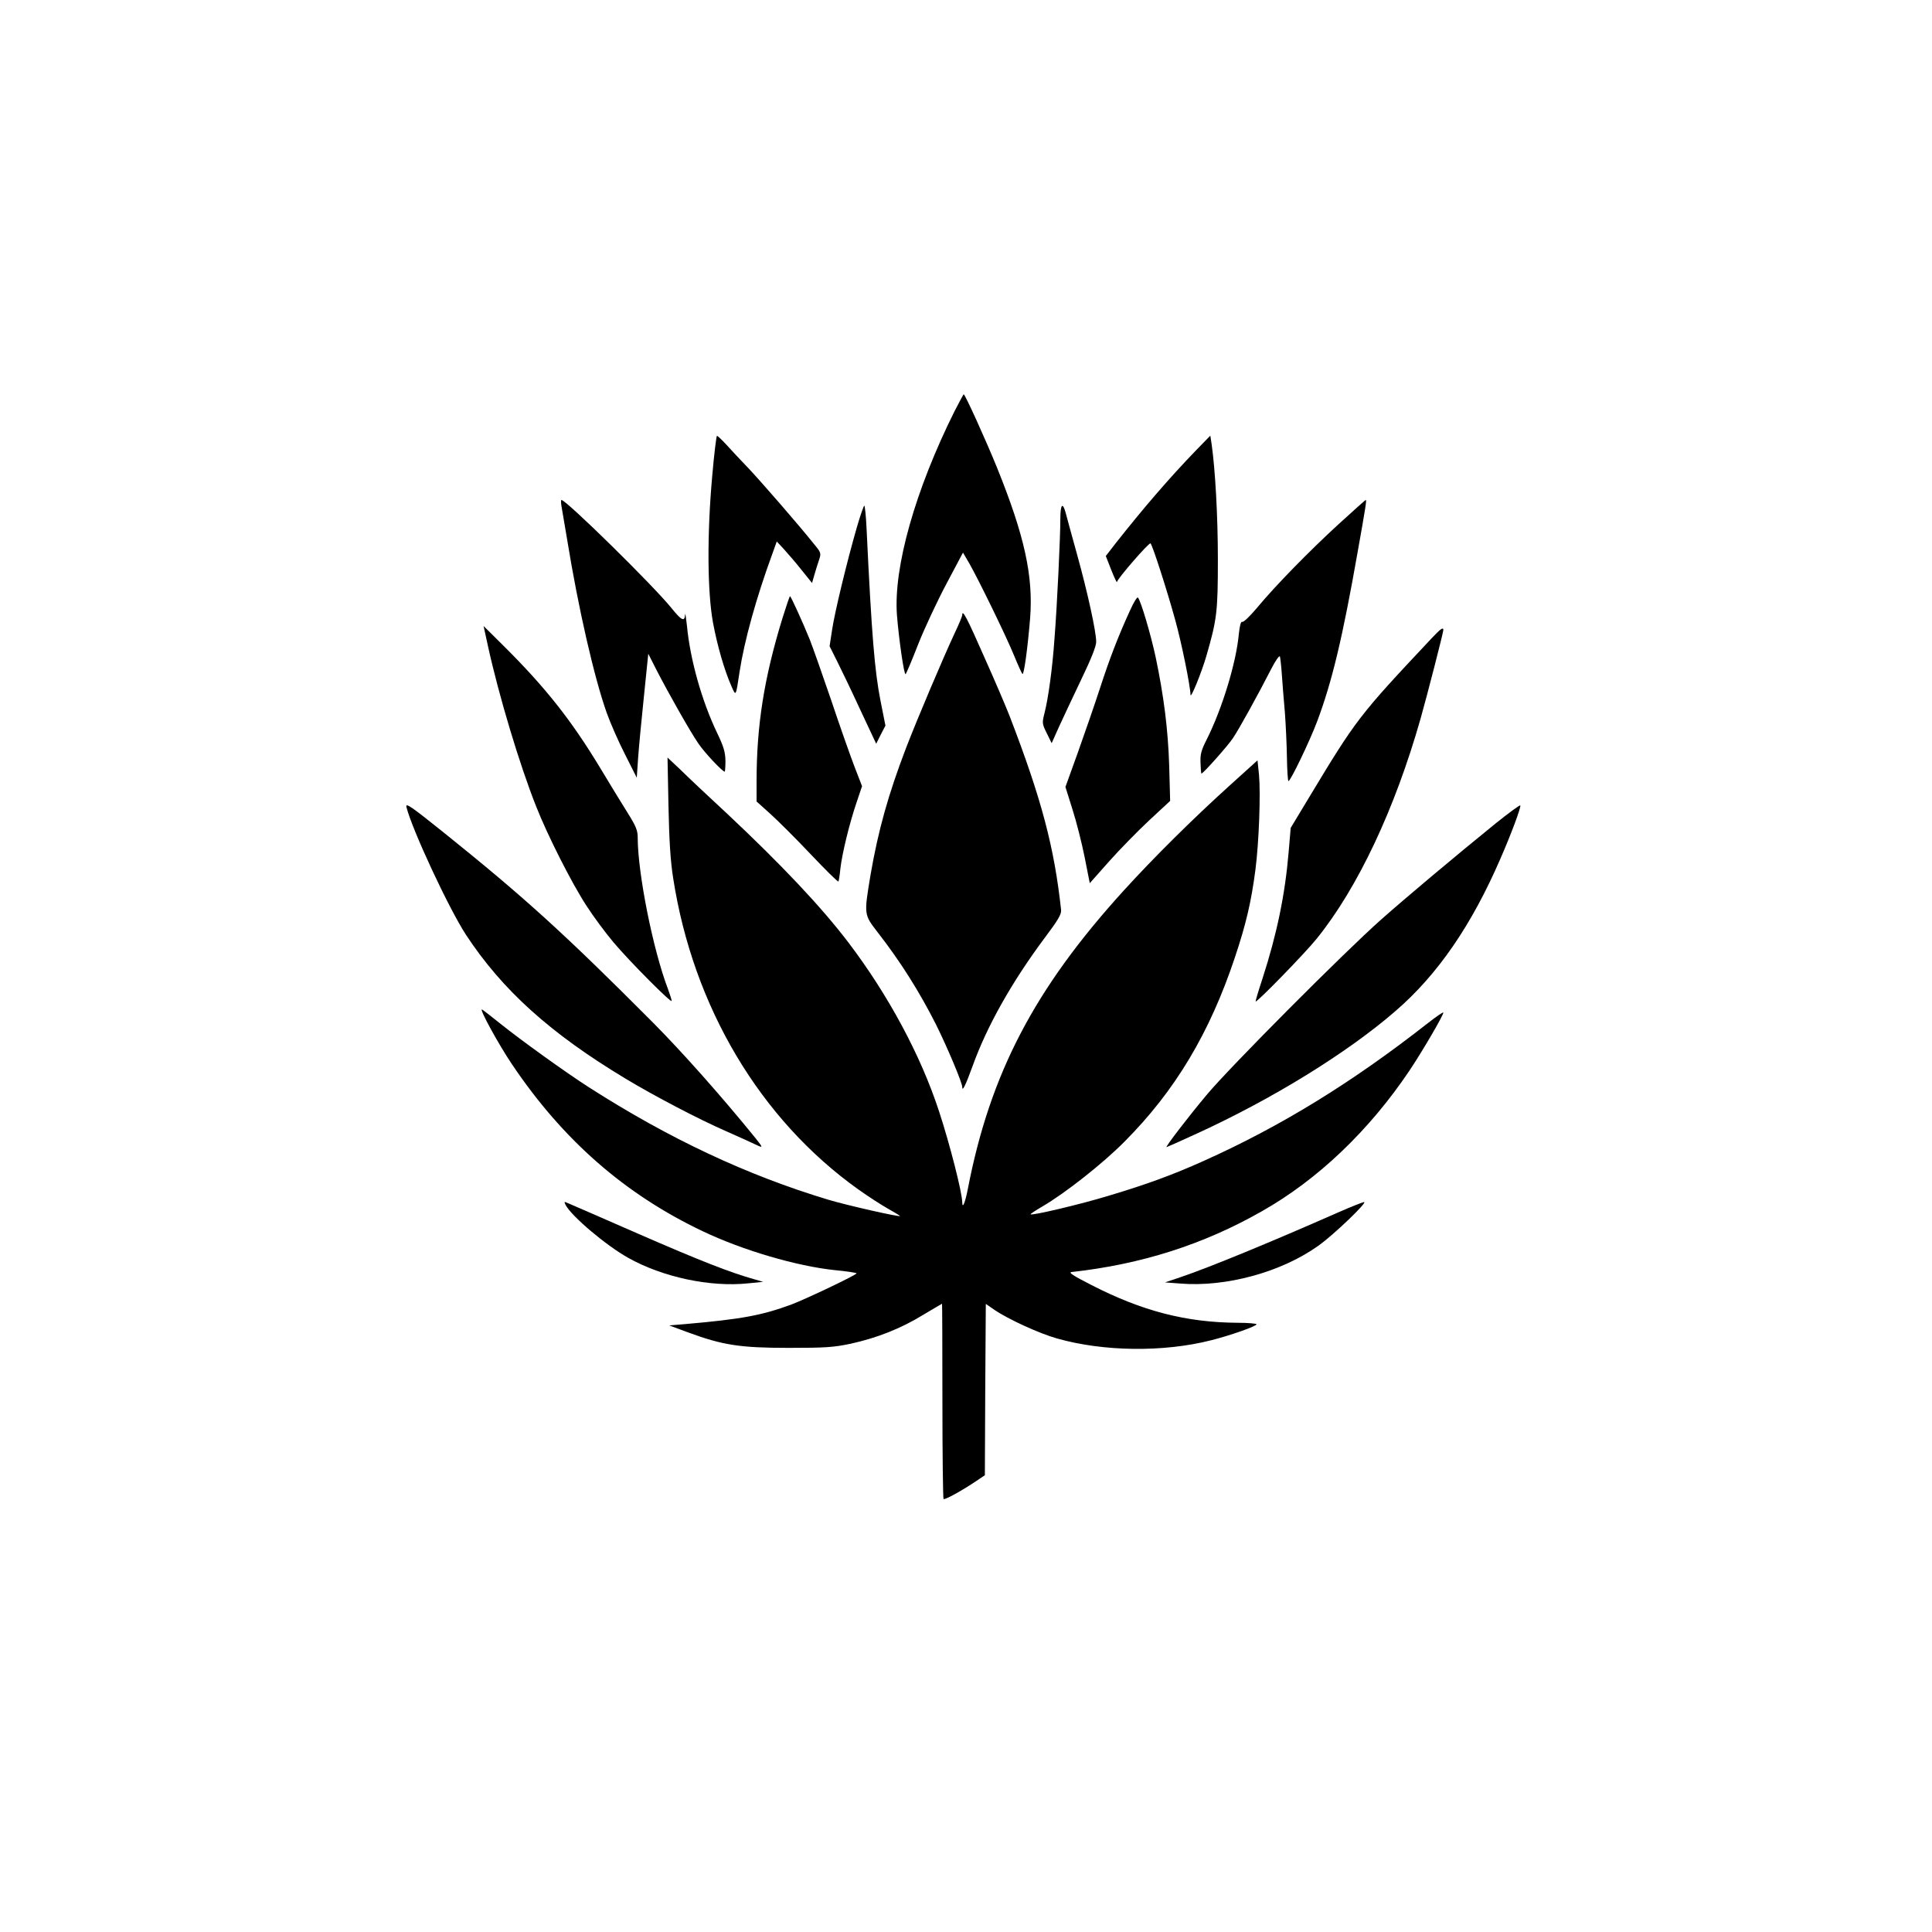
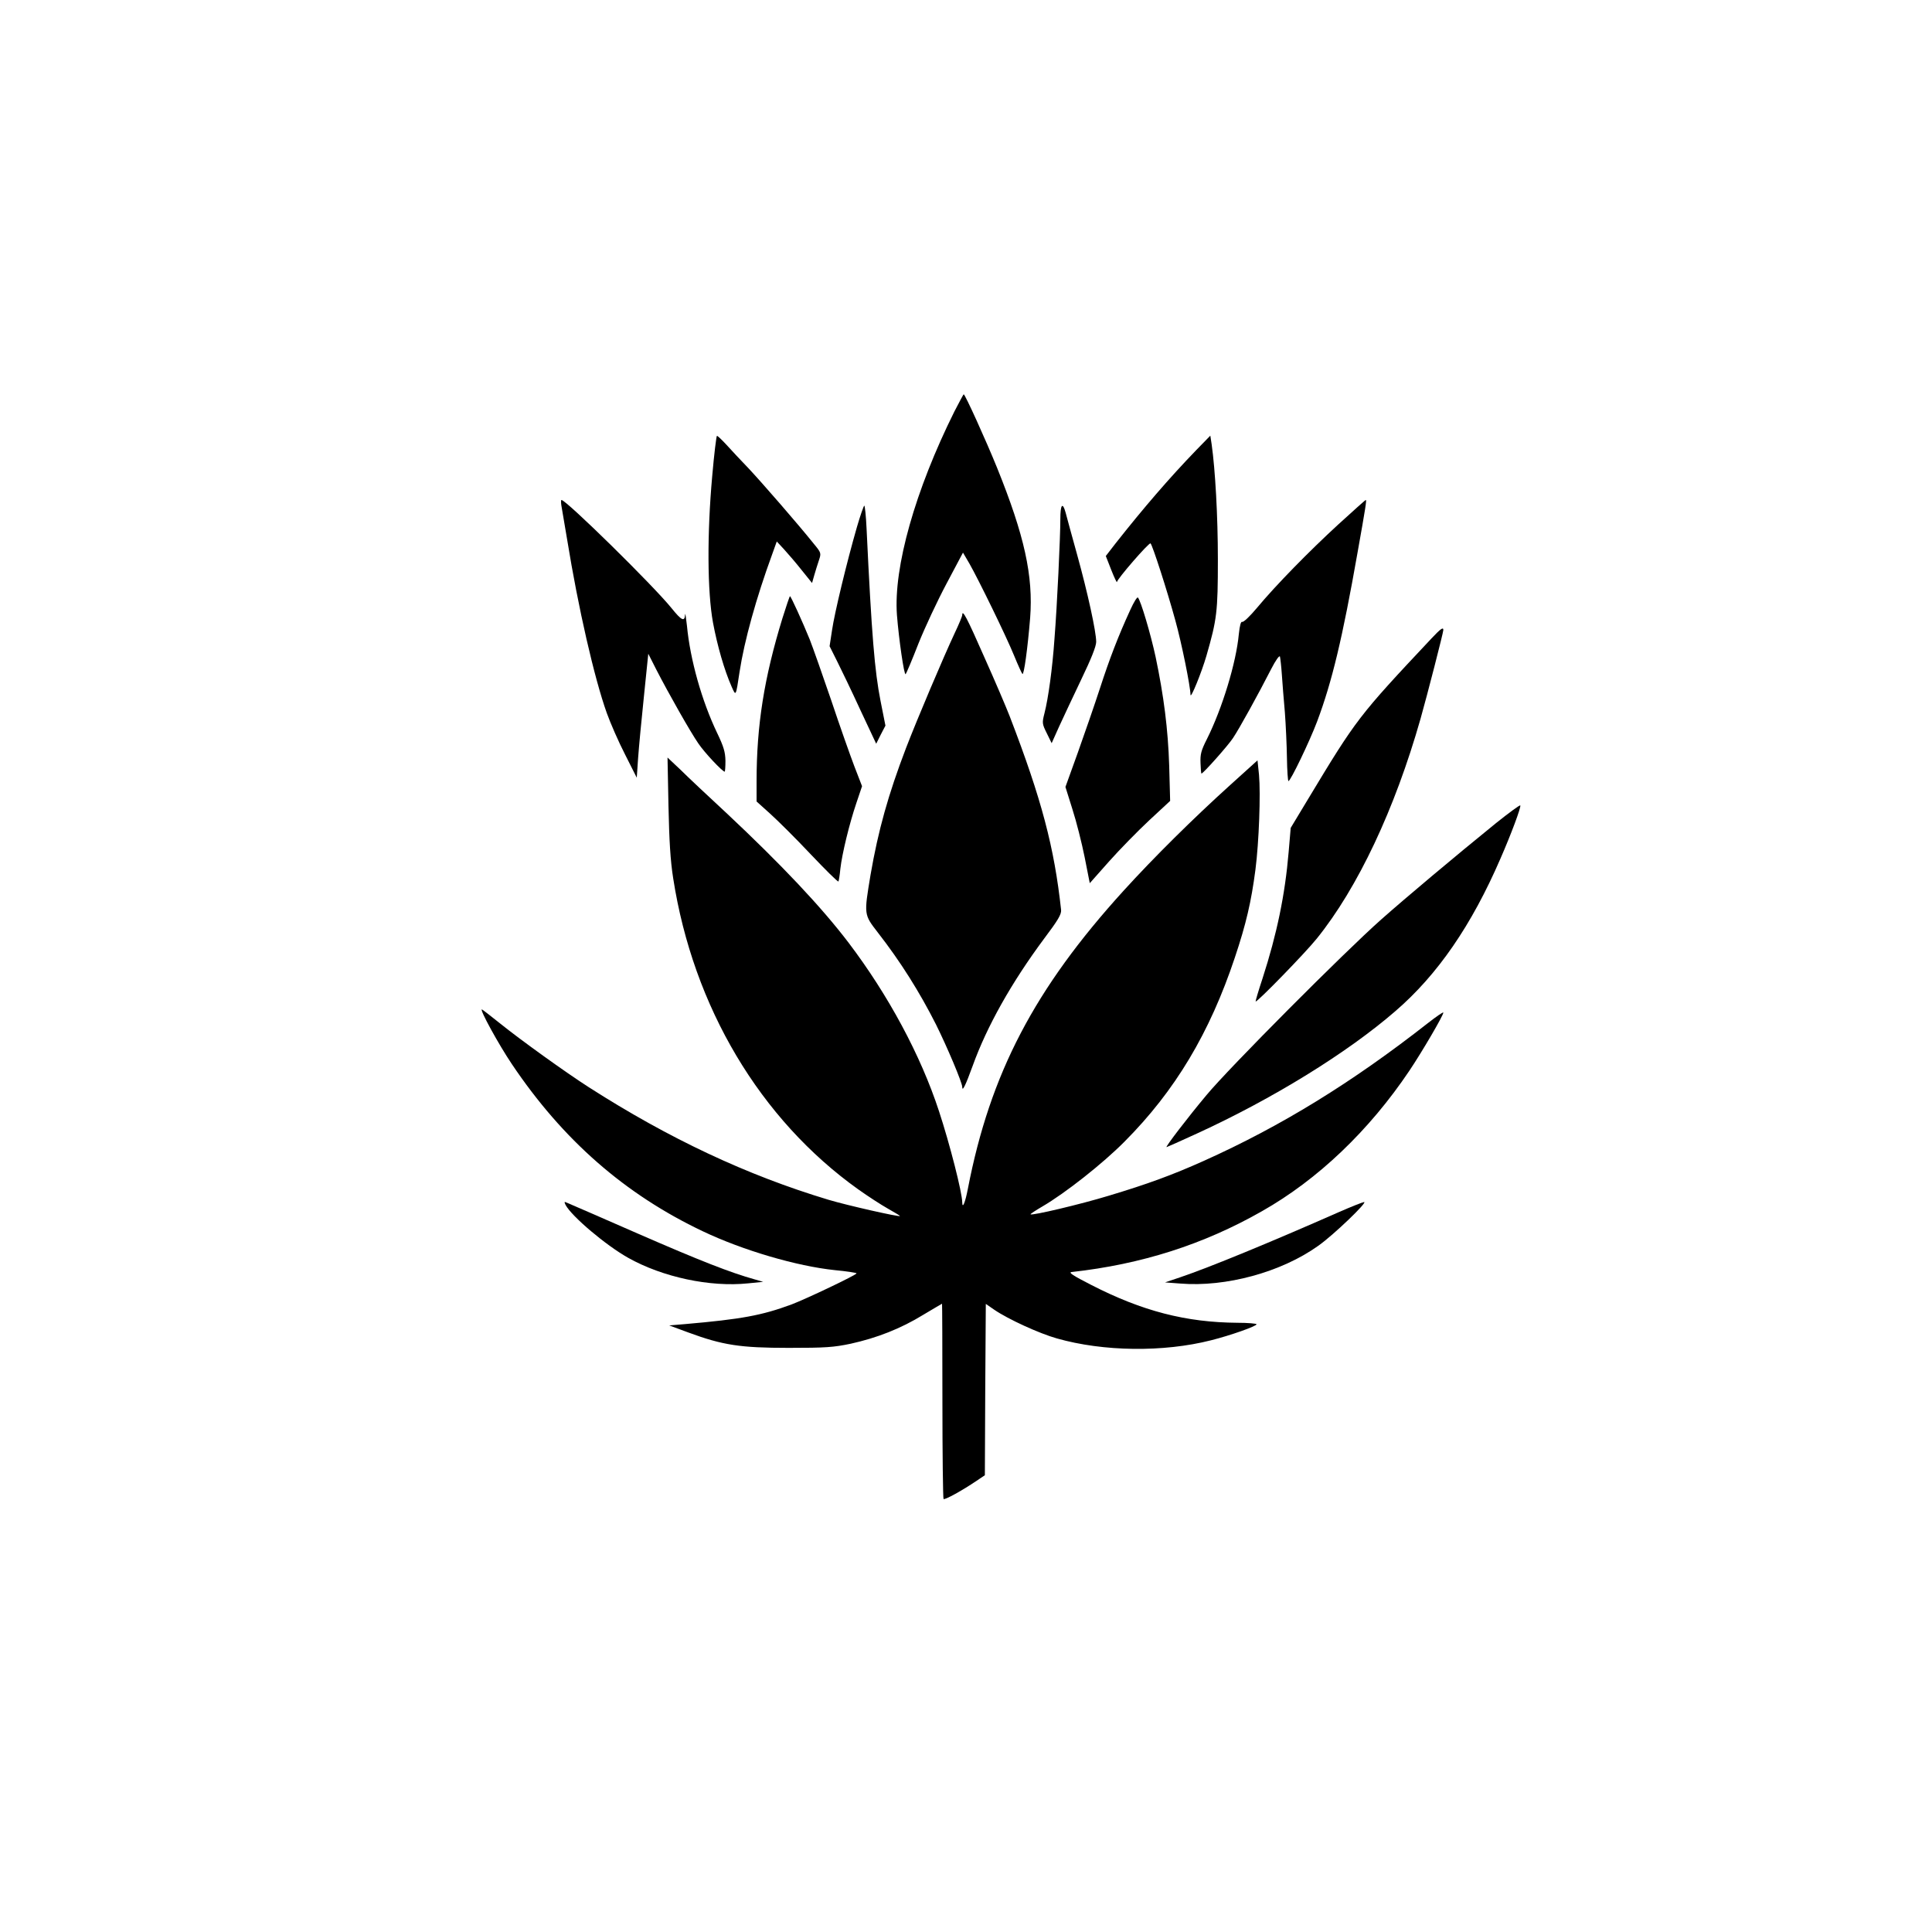
<svg xmlns="http://www.w3.org/2000/svg" version="1.0" width="1024pt" height="1024pt" viewBox="0 0 1024 1024" preserveAspectRatio="xMidYMid meet">
  <g transform="translate(0,1024) scale(0.1,-0.1)" fill="#000000" stroke="none">
    <path d="M5058 8058 c-207 -416 -323 -825 -304 -1078 10 -127 38 -322 46 -313 4 4 35 77 68 162 34 85 101 228 149 318 l87 164 34 -58 c49 -86 195 -385 237 -488 20 -49 40 -93 44 -97 8 -9 28 137 41 297 17 222 -30 436 -175 795 -60 148 -170 390 -177 390 -2 0 -24 -42 -50 -92z" />
    <path d="M3775 7718 c-28 -310 -26 -614 4 -778 23 -123 60 -252 99 -340 23 -52 22 -52 42 80 25 163 88 391 173 623 l24 67 39 -42 c22 -24 64 -73 94 -111 l54 -67 12 42 c7 24 18 60 25 80 12 36 11 39 -27 85 -84 105 -273 322 -344 398 -42 44 -96 101 -120 128 -24 26 -46 47 -50 47 -3 0 -15 -96 -25 -212z" />
    <path d="M6339 7853 c-140 -145 -278 -305 -427 -494 l-51 -66 29 -74 c16 -41 30 -69 30 -64 0 15 170 211 178 205 10 -8 88 -249 132 -410 33 -119 79 -346 80 -393 1 -23 59 120 84 206 56 194 61 234 61 512 0 231 -14 476 -33 610 l-7 46 -76 -78z" />
    <path d="M2975 7563 c3 -16 17 -98 31 -183 59 -364 144 -734 210 -919 19 -53 62 -152 97 -220 l62 -123 7 103 c4 57 18 205 31 329 l23 225 43 -85 c67 -130 180 -329 222 -390 32 -48 128 -150 140 -150 2 0 4 26 4 58 -1 46 -9 74 -44 147 -81 169 -143 388 -160 568 -5 45 -9 72 -10 60 -2 -40 -18 -33 -72 34 -95 118 -558 573 -583 573 -3 0 -3 -12 -1 -27z" />
    <path d="M7095 7462 c-157 -144 -334 -325 -433 -444 -36 -43 -71 -77 -78 -74 -7 3 -13 -18 -18 -65 -14 -152 -88 -394 -169 -556 -31 -61 -36 -81 -34 -128 1 -30 3 -55 5 -55 9 0 140 147 167 188 33 49 133 230 203 367 23 45 43 73 46 65 2 -8 7 -51 10 -95 3 -44 10 -134 16 -200 5 -66 10 -175 11 -242 1 -68 5 -123 8 -123 11 0 112 210 152 316 79 210 135 445 214 894 43 241 49 280 44 280 -3 0 -67 -58 -144 -128z" />
    <path d="M4542 7447 c-54 -187 -119 -457 -132 -547 l-13 -85 40 -80 c22 -44 78 -160 123 -258 l84 -179 24 48 25 48 -26 131 c-31 157 -47 347 -74 913 -3 67 -9 122 -12 122 -3 0 -21 -51 -39 -113z" />
    <path d="M5620 7488 c0 -96 -17 -457 -31 -633 -11 -159 -33 -317 -53 -395 -13 -51 -13 -56 12 -106 l26 -53 39 87 c22 48 75 161 118 251 52 108 79 175 79 199 0 54 -45 260 -101 462 -28 102 -56 202 -61 223 -16 58 -28 44 -28 -35z" />
    <path d="M4147 6963 c-97 -316 -137 -567 -137 -865 l0 -106 71 -64 c39 -35 136 -131 215 -215 79 -83 145 -149 148 -145 2 4 7 34 10 67 9 80 48 240 85 349 l30 89 -41 106 c-22 58 -78 216 -123 351 -46 135 -97 279 -113 320 -37 91 -100 230 -105 230 -2 0 -20 -53 -40 -117z" />
    <path d="M5991 7008 c-64 -139 -110 -259 -161 -416 -28 -86 -81 -239 -117 -340 l-66 -183 37 -118 c21 -65 50 -180 65 -255 l27 -137 102 115 c56 63 152 161 213 218 l111 103 -5 185 c-6 195 -29 373 -72 578 -26 121 -79 300 -94 315 -4 4 -22 -25 -40 -65z" />
    <path d="M5100 6980 c0 -6 -18 -50 -41 -98 -59 -126 -199 -456 -257 -607 -94 -246 -147 -435 -188 -672 -35 -212 -36 -209 39 -306 120 -154 221 -315 308 -487 59 -119 139 -308 139 -331 0 -28 18 9 55 111 76 211 206 442 379 675 74 98 92 129 90 152 -36 331 -103 587 -273 1028 -17 44 -77 185 -134 312 -91 207 -117 257 -117 223z" />
-     <path d="M2586 6817 c57 -261 168 -631 256 -852 61 -155 190 -409 266 -525 37 -58 102 -145 144 -195 86 -102 308 -325 308 -310 0 6 -9 34 -20 64 -79 207 -160 613 -160 802 0 37 -9 60 -53 130 -29 46 -95 154 -146 239 -153 253 -289 425 -509 644 l-109 108 23 -105z" />
    <path d="M7587 6856 c-387 -412 -397 -425 -655 -853 l-91 -151 -11 -129 c-19 -225 -62 -433 -138 -668 -22 -66 -38 -121 -37 -123 6 -7 263 257 324 333 218 270 414 687 550 1165 36 127 121 458 121 471 0 17 -15 6 -63 -45z" />
    <path d="M3543 5970 c4 -186 10 -290 25 -385 106 -682 461 -1278 981 -1649 52 -37 123 -83 157 -102 35 -20 64 -37 64 -39 0 -7 -283 57 -379 86 -432 130 -845 324 -1271 597 -120 77 -361 250 -470 338 -51 41 -94 74 -96 74 -13 0 89 -186 159 -290 270 -402 599 -690 1012 -886 212 -101 498 -185 700 -206 63 -6 115 -14 115 -17 -1 -9 -266 -135 -345 -165 -157 -58 -265 -78 -564 -104 l-84 -7 100 -37 c184 -68 277 -82 533 -82 197 0 238 3 329 22 140 31 265 80 384 153 54 32 99 59 100 59 1 0 2 -231 2 -514 0 -283 3 -517 6 -521 7 -6 101 46 176 97 l43 29 2 454 3 454 45 -31 c73 -50 239 -126 332 -152 246 -70 564 -74 816 -10 104 26 242 75 242 85 0 4 -46 8 -102 8 -272 2 -504 62 -773 200 -98 50 -124 67 -105 69 370 41 699 146 1008 322 297 168 569 428 782 745 69 103 180 293 180 308 0 5 -36 -20 -81 -55 -402 -315 -777 -546 -1189 -731 -165 -74 -298 -123 -505 -185 -148 -45 -405 -106 -413 -98 -1 2 26 20 62 41 122 71 321 228 436 344 269 270 452 577 585 976 60 179 87 297 109 465 19 148 28 403 19 503 l-8 77 -145 -131 c-196 -177 -405 -384 -564 -559 -473 -520 -708 -970 -826 -1580 -14 -73 -29 -110 -30 -73 0 52 -67 313 -123 483 -97 297 -269 616 -479 893 -146 192 -359 417 -648 688 -96 89 -206 192 -243 229 l-69 65 5 -255z" />
-     <path d="M2154 5963 c30 -120 224 -537 316 -678 192 -292 446 -522 847 -763 151 -91 384 -213 530 -277 70 -31 141 -63 157 -71 42 -20 42 -19 0 34 -181 223 -389 457 -544 613 -469 471 -682 664 -1104 1003 -177 142 -207 163 -202 139z" />
    <path d="M7930 5878 c-223 -181 -472 -390 -610 -512 -192 -170 -808 -788 -926 -931 -98 -117 -219 -275 -211 -275 2 0 76 33 163 73 399 183 794 426 1050 648 223 192 404 455 557 809 56 128 109 270 105 281 -2 4 -59 -38 -128 -93z" />
    <path d="M2998 3853 c33 -61 214 -214 332 -280 182 -102 433 -156 635 -135 l80 8 -45 13 c-129 36 -290 99 -620 243 -201 88 -371 162 -379 165 -10 5 -11 2 -3 -14z" />
    <path d="M7095 3815 c-356 -157 -683 -292 -840 -345 l-80 -27 80 -6 c242 -20 536 60 732 200 81 57 264 233 243 232 -8 -1 -69 -25 -135 -54z" />
  </g>
</svg>